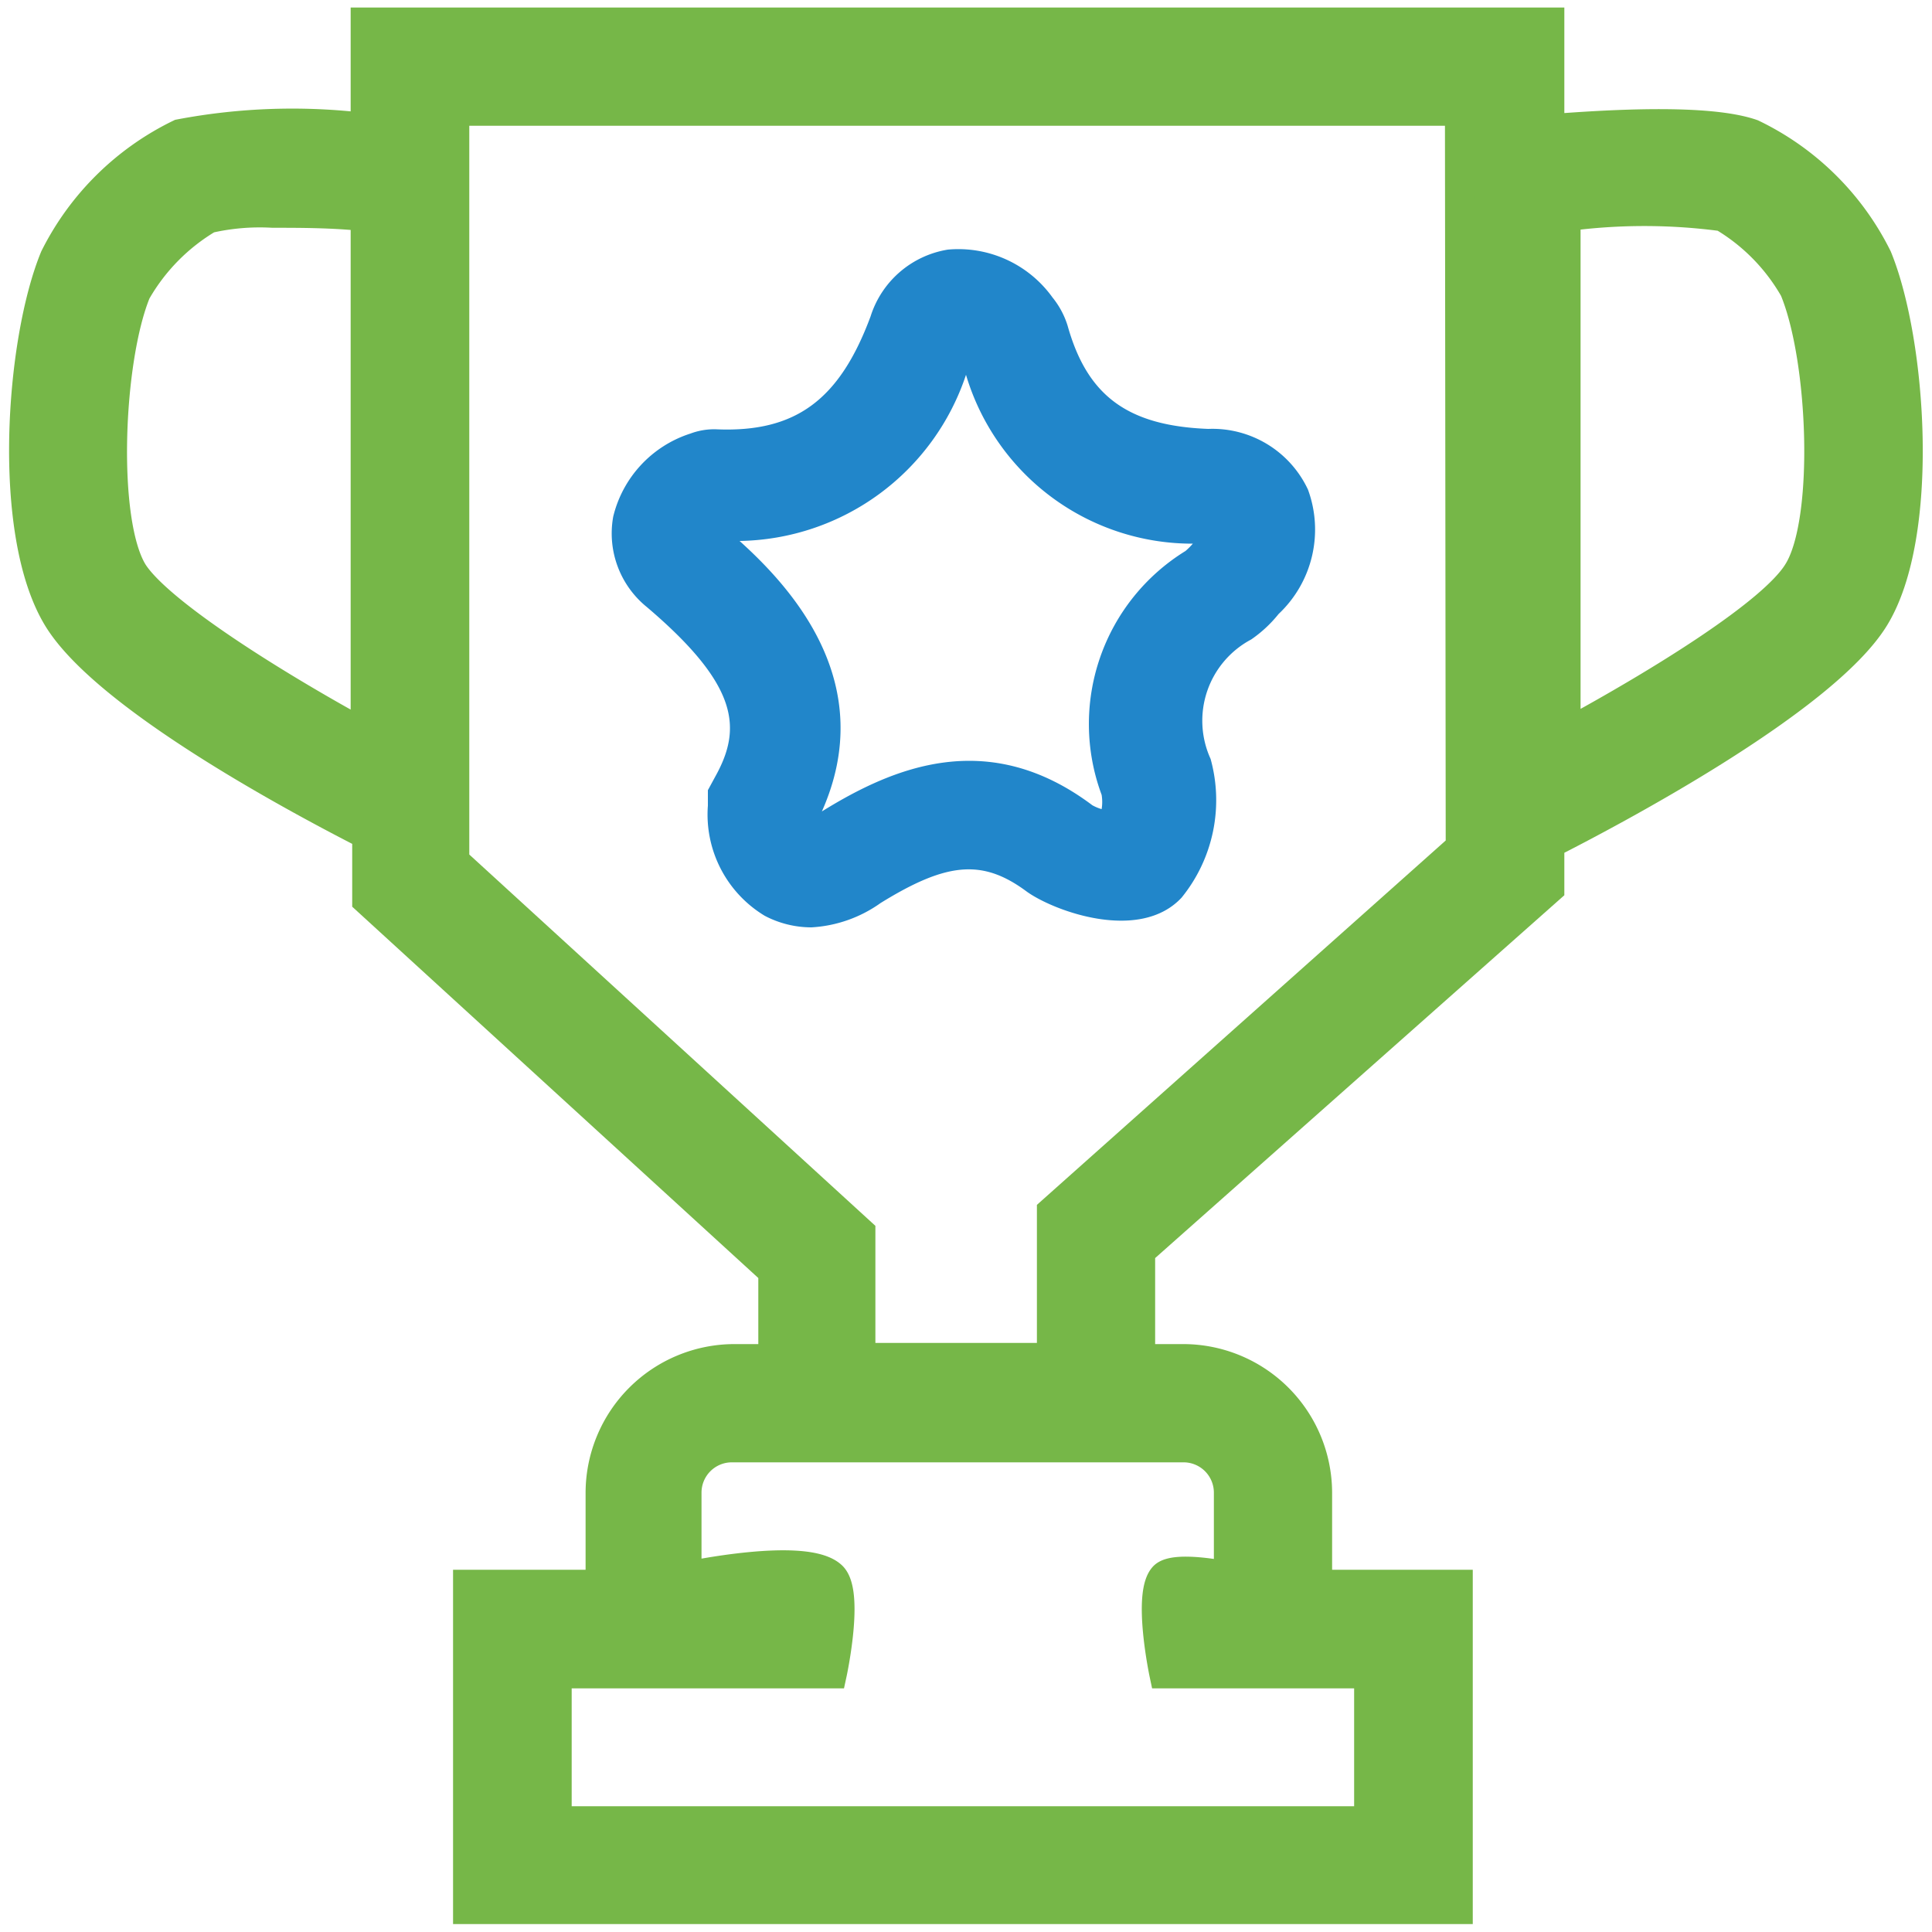
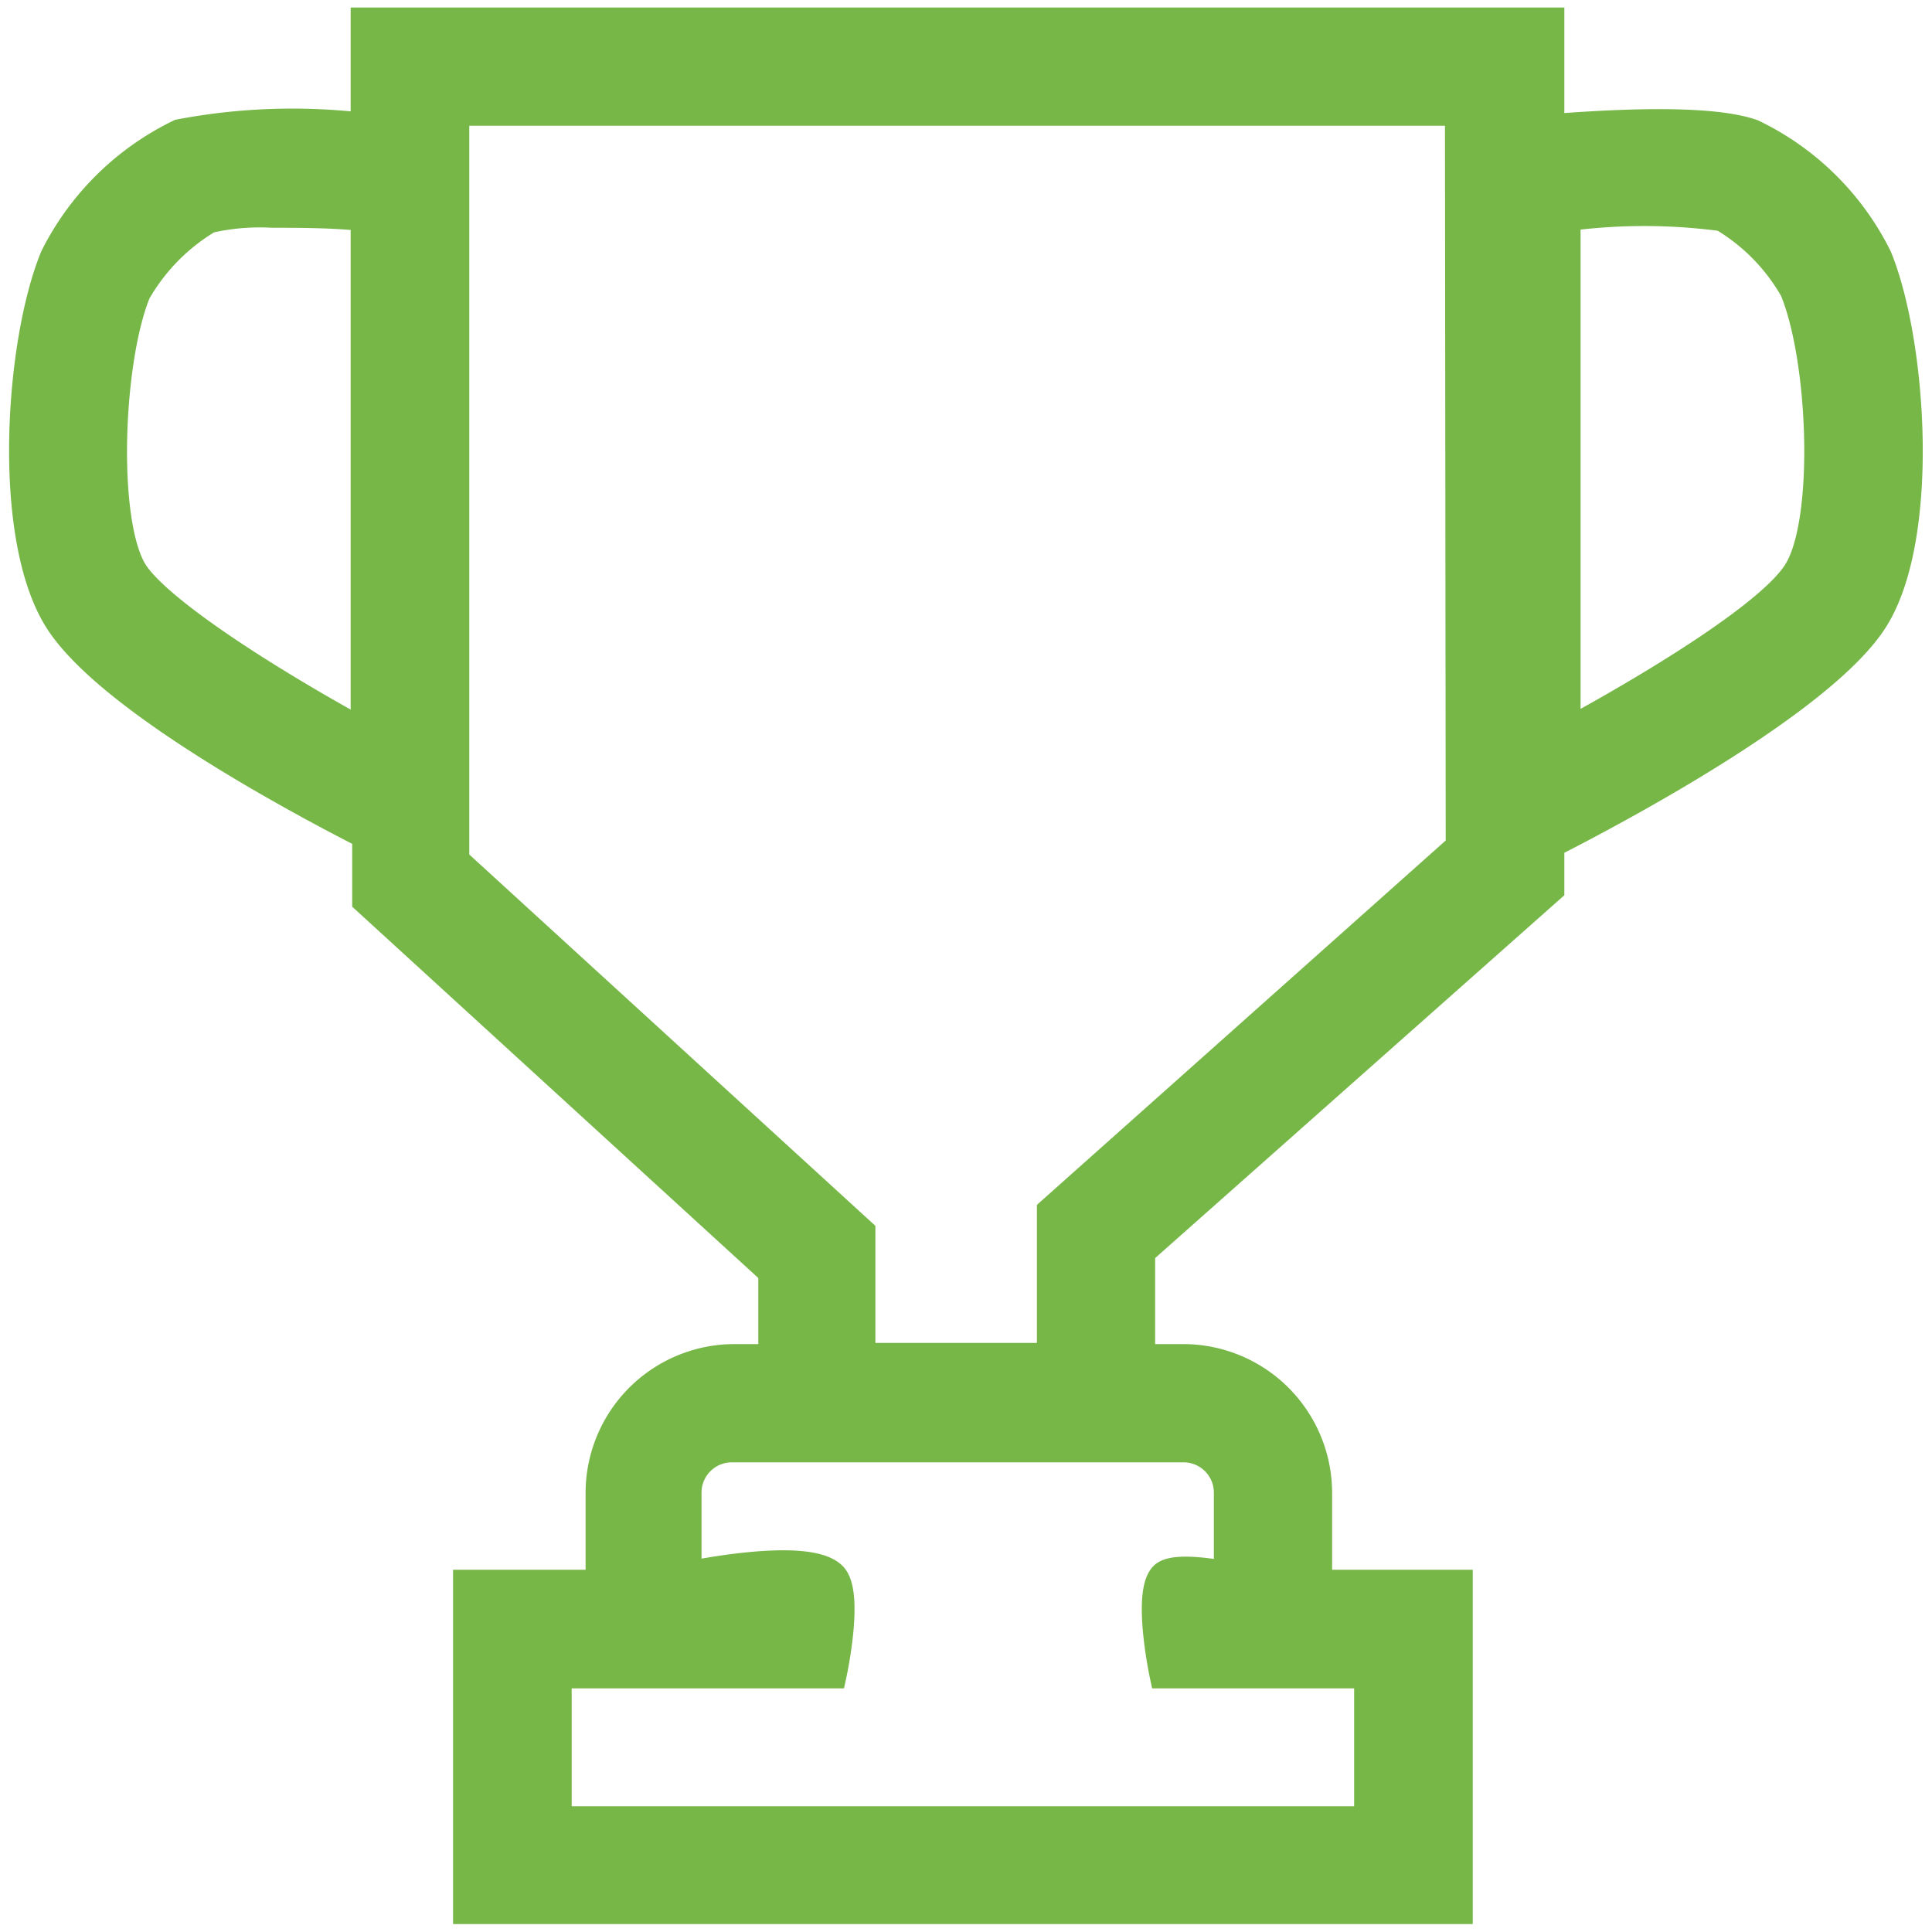
<svg xmlns="http://www.w3.org/2000/svg" id="Layer_1" data-name="Layer 1" viewBox="0 0 50 50">
  <defs>
    <style>.cls-1{fill:#76b748;stroke:#76b748;stroke-miterlimit:10;stroke-width:0.75px;}.cls-2{fill:#2186ca;}</style>
  </defs>
  <path class="cls-1" d="M48.59,6.66a7,7,0,0,0-3.24-3.2c-1.17-.41-3.82-.24-5.24-.13V.57H9.45V3.3a15.62,15.62,0,0,0-4.8.16,7.07,7.07,0,0,0-3.24,3.2C.52,8.82.15,13.8,1.49,16c1.22,2,6,4.59,8,5.61V23.3L20,32.91v2.25h-1a3.48,3.48,0,0,0-3.47,3.47V41H12.1v8.42H37.74V41H34.1V38.63a3.48,3.48,0,0,0-3.47-3.47H29.52V32.39L40.11,23V21.84c1.54-.78,7.07-3.69,8.4-5.84S49.48,8.83,48.59,6.66ZM9.45,19c-2.51-1.37-5.35-3.18-6-4.19-.81-1.31-.64-5.5.08-7.25A5.21,5.21,0,0,1,5.4,5.66a5.92,5.92,0,0,1,1.66-.14c.71,0,1.57,0,2.39.09ZM30.63,37.47a1.16,1.16,0,0,1,1.16,1.16v2.16s-1.37-.29-1.67,0c-.44.45,0,2.53,0,2.53h5.3v3.8h-21v-3.8h7.12s.45-2.08,0-2.53c-.67-.66-3.76,0-3.76,0V38.63a1.16,1.16,0,0,1,1.16-1.16Zm7.16-15.55L27.21,31.35v3.78H22.28V31.89L11.77,22.28V2.88h26Zm8.74-7.13c-.64,1.06-3.55,2.86-6,4.19V5.61a15.24,15.24,0,0,1,4.05,0,5.14,5.14,0,0,1,1.85,1.88C47.18,9.29,47.34,13.48,46.53,14.79Z" />
-   <path class="cls-2" d="M21,24a2.6,2.6,0,0,1-1.21-.3,3.06,3.06,0,0,1-1.47-2.85v-.4l.19-.35c.69-1.24.63-2.35-1.77-4.39a2.45,2.45,0,0,1-.87-2.34,3,3,0,0,1,2-2.15,1.75,1.75,0,0,1,.66-.11c2.07.09,3.2-.77,4-2.92a2.52,2.52,0,0,1,2-1.73A3,3,0,0,1,27.24,7.7a2.18,2.18,0,0,1,.39.73c.51,1.82,1.56,2.59,3.64,2.67a2.73,2.73,0,0,1,2.58,1.57,3,3,0,0,1-.76,3.22,3.31,3.31,0,0,1-.71.66,2.38,2.38,0,0,0-1.05,3.09,4,4,0,0,1-.75,3.59c-1.08,1.16-3.28.36-4-.15-1.14-.85-2.06-.78-3.79.29A3.41,3.41,0,0,1,21,24ZM19.14,14c1.41,1.27,3.59,3.72,2.13,7l0,0c1.84-1.14,4.3-2.19,7-.16a1.15,1.15,0,0,0,.24.1,1.13,1.13,0,0,0,0-.37,5.26,5.26,0,0,1,2.17-6.31,1.7,1.7,0,0,0,.19-.19A6.11,6.11,0,0,1,25,9.7,6.28,6.28,0,0,1,19.14,14Z" />
</svg>